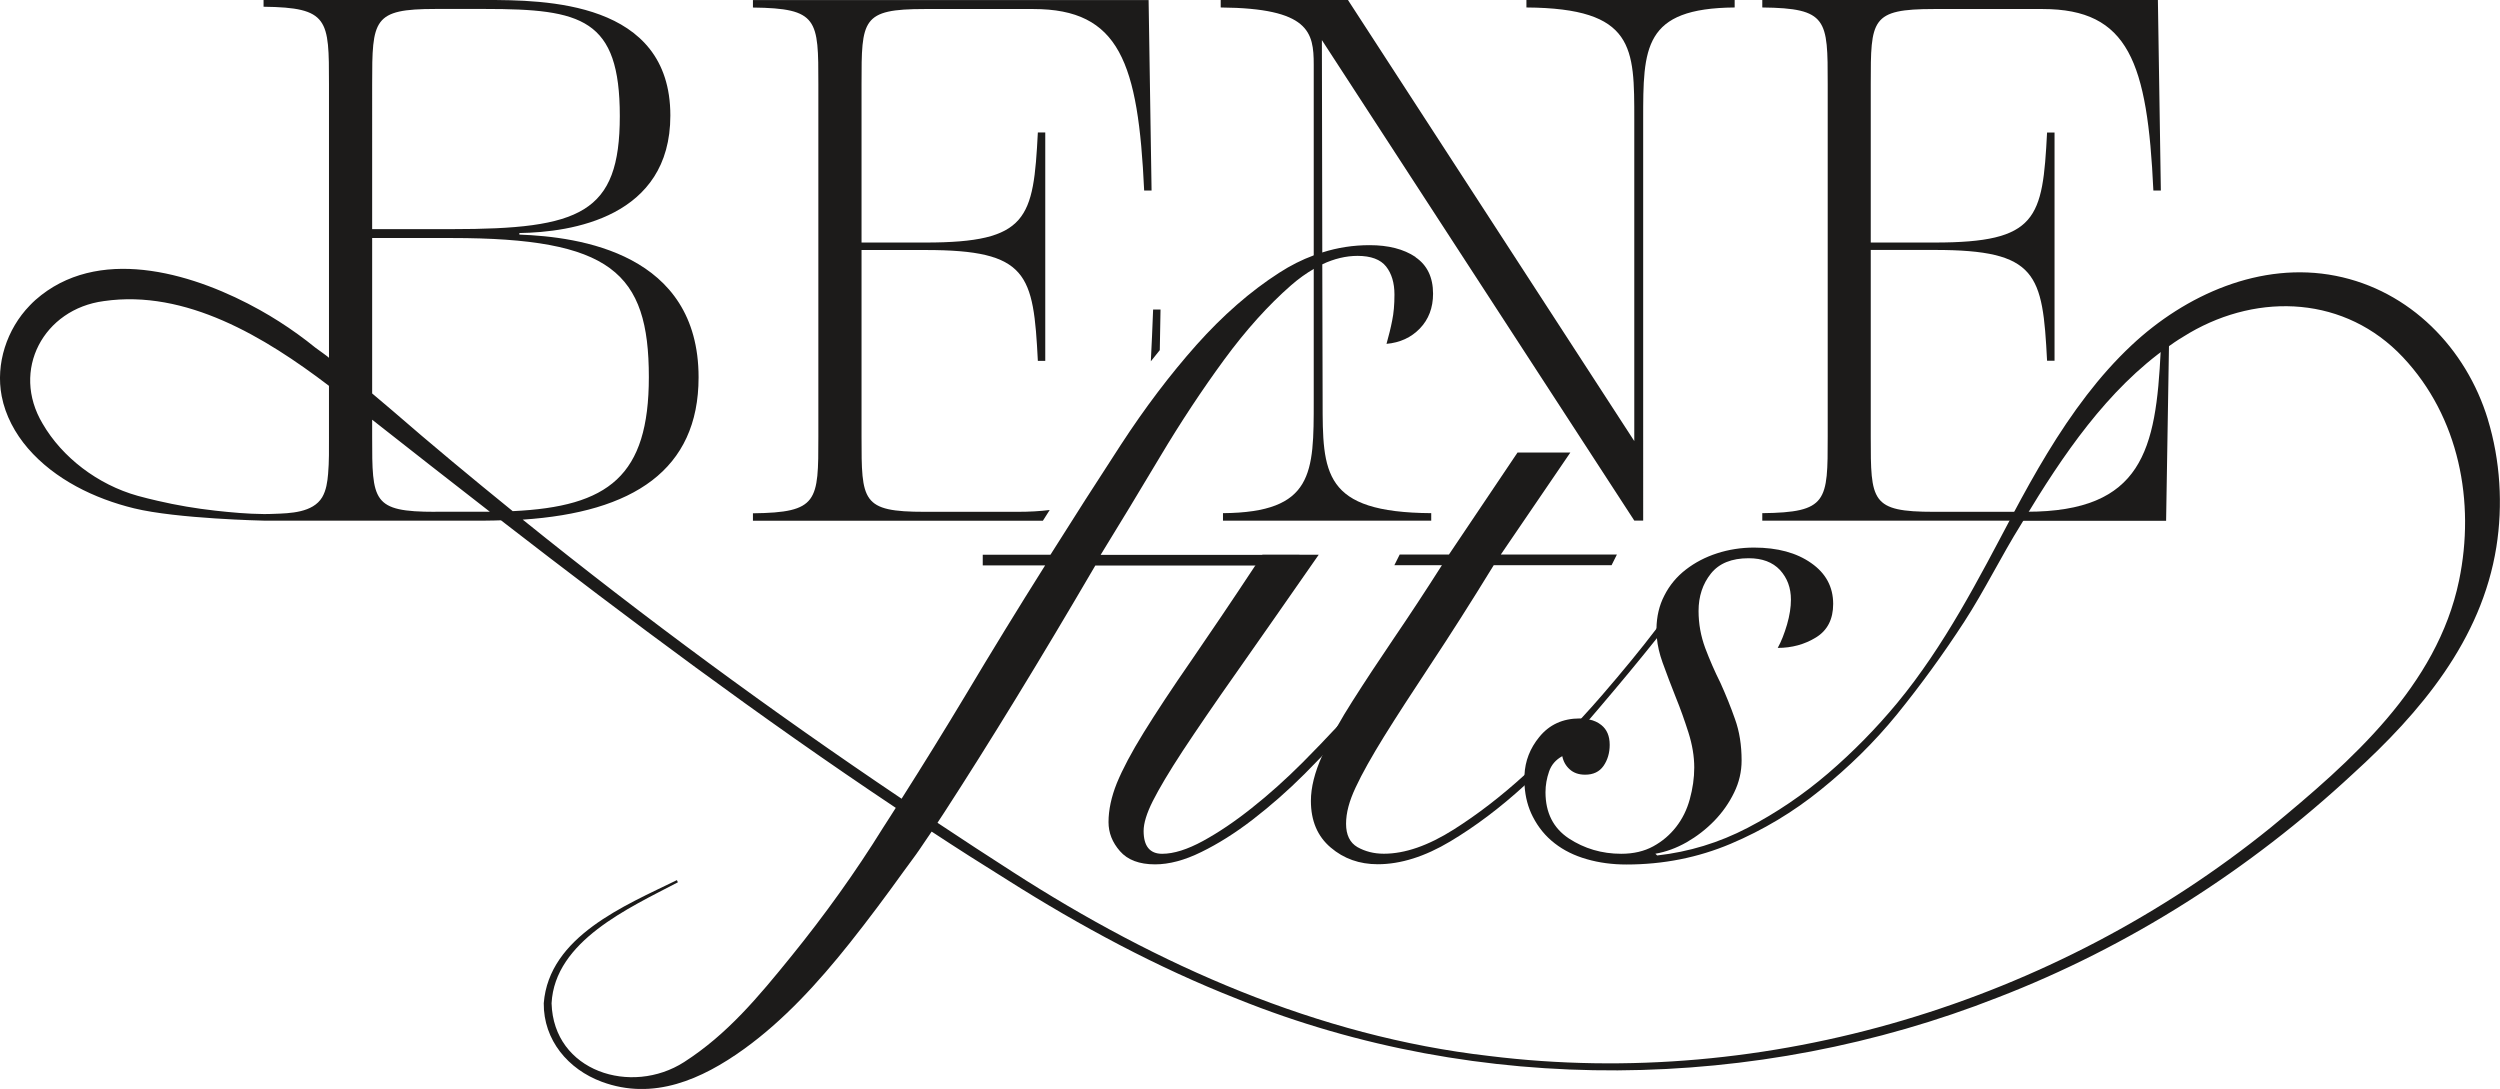
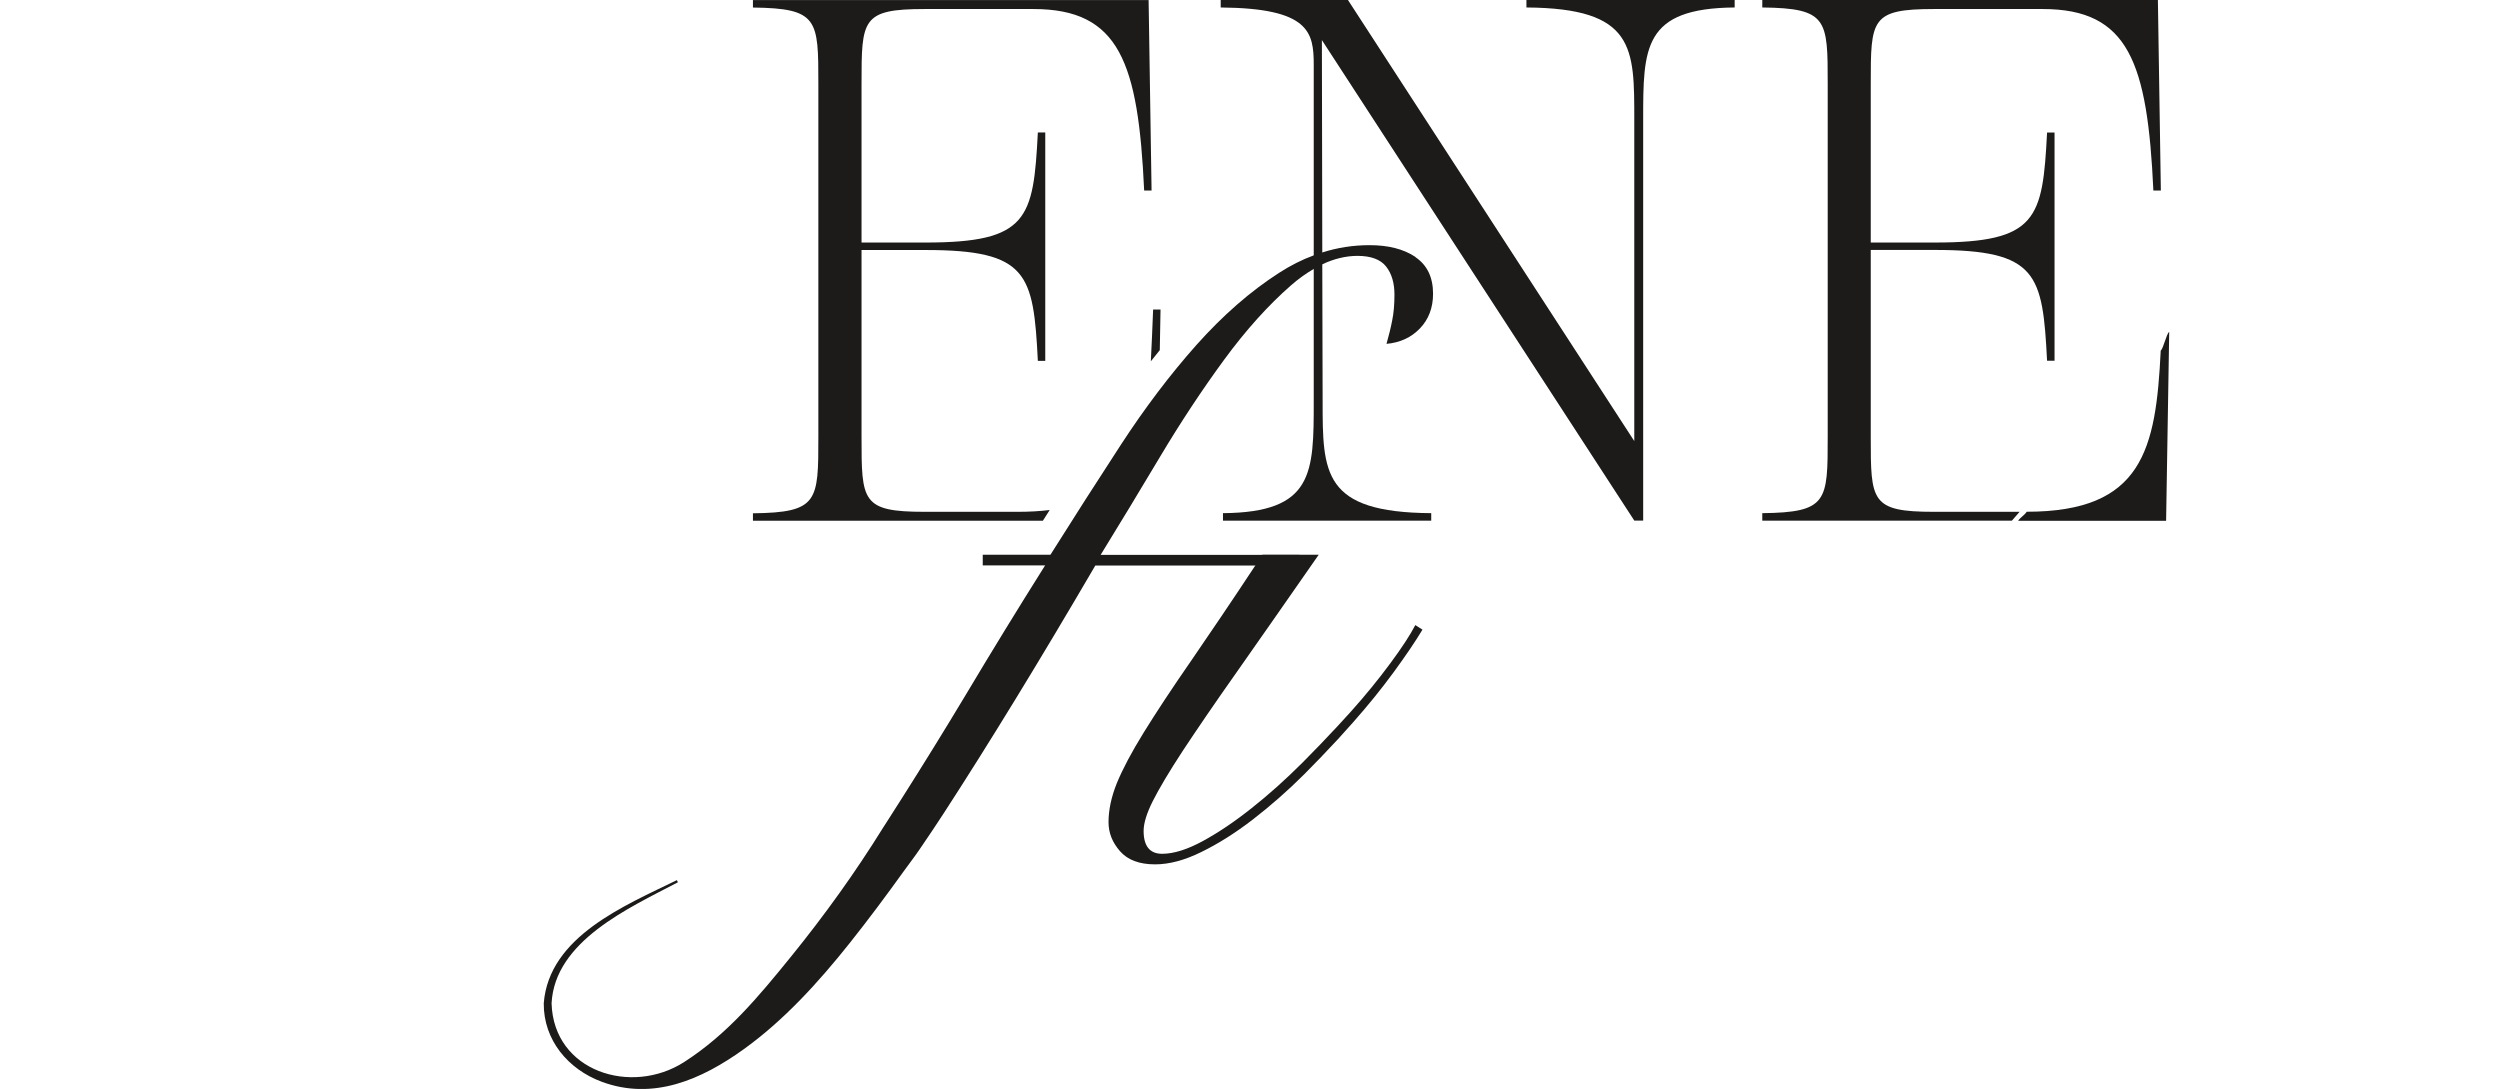
<svg xmlns="http://www.w3.org/2000/svg" viewBox="0 0 371.08 161.63" id="Ebene_1">
  <defs>
    <style>.cls-1{fill:#1c1b1a;stroke-width:0px;}</style>
  </defs>
  <path d="M226.57,0v1.11c16.12.11,16.01,5.96,16.01,16.67v47.69L200.08,0h-18.89v1.11c13.15.11,13.81,3.65,13.81,8.5v49.89c0,10.71,0,16.56-13.47,16.67v1.11h30.91v-1.11c-16.12-.11-16.12-5.96-16.12-16.67l-.05-20.32v-1.72l-.06-31.51,46.37,71.32h1.32V17.78c0-10.71,0-16.56,13.58-16.67V0h-30.91Z" class="cls-1" />
  <path d="M172.15,51.96l.11-6.02h-1.1c-.11,2.73-.21,5.3-.34,7.69.45-.56.89-1.13,1.34-1.67Z" class="cls-1" />
  <path d="M155.81,75.7c-1.44.18-3.01.27-4.75.27h-13.8c-9.38,0-9.38-1.55-9.38-11.15v-27.71h9.5c15.23,0,16.01,3.53,16.67,16.45h1.1V19.66h-1.1c-.66,12.81-1.43,16.34-16.67,16.34h-9.5V12.49c0-9.6,0-11.15,9.38-11.15h16.12c12.81,0,15.57,7.95,16.45,26.94h1.1L170.49.01h-58.73v1.11c9.71.11,9.71,1.77,9.71,11.37v52.33c0,9.6,0,11.26-9.71,11.37v1.1h43.04c.34-.53.68-1.06,1.01-1.59Z" class="cls-1" />
  <path d="M210.08,92.78c-.77,1.48-2.01,3.38-3.71,5.67-1.7,2.31-3.65,4.71-5.87,7.19-.67.74-1.37,1.49-2.06,2.25-1.62,1.74-3.3,3.49-5.06,5.26-2.52,2.52-5.05,4.79-7.57,6.78-2.52,2.01-4.93,3.63-7.25,4.9-2.3,1.25-4.32,1.9-6.06,1.9-1.83,0-2.75-1.14-2.75-3.39,0-1.14.45-2.62,1.37-4.45.92-1.82,2.39-4.31,4.44-7.44,2.06-3.12,4.73-7.04,8.04-11.73,3.31-4.71,7.35-10.5,12.14-17.38h-8.36c-.35.53-.69,1.06-1.04,1.58-3.63,5.5-6.8,10.17-9.45,14.03-2.93,4.23-5.29,7.81-7.12,10.77-1.83,2.96-3.15,5.47-3.99,7.51-.82,2.04-1.24,3.99-1.24,5.8,0,1.58.56,3.01,1.7,4.31,1.13,1.3,2.86,1.96,5.21,1.96,2.09,0,4.39-.61,6.86-1.83,2.48-1.21,5.03-2.81,7.64-4.82,2.6-2.01,5.18-4.26,7.7-6.78.88-.88,1.75-1.77,2.59-2.65,0-.02.02-.02.02-.03,1.59-1.64,3.12-3.3,4.58-4.97,2.27-2.56,4.28-5.06,6.06-7.49,1.78-2.44,3.2-4.53,4.24-6.27l-1.04-.66Z" class="cls-1" />
-   <path d="M246.38,92.65c-.16.22-.34.45-.51.67-2.25,2.96-4.95,6.25-8.1,9.9-1,1.16-2.03,2.3-3.05,3.41-2.46,2.67-5.02,5.24-7.65,7.68-.26.24-.51.48-.77.71-3.49,3.18-6.99,5.87-10.51,8.1-3.79,2.4-7.25,3.6-10.38,3.6-1.48,0-2.78-.34-3.92-.98-1.13-.66-1.69-1.82-1.69-3.46s.47-3.38,1.43-5.42c.96-2.06,2.38-4.58,4.24-7.59,1.86-2.99,4.18-6.56,6.91-10.69,2.75-4.15,5.87-9.03,9.34-14.69h17.49l.79-1.58h-17.23l10.32-15.14h-7.84l-10.18,15.14h-7.31l-.79,1.58h7.06c-2.44,3.83-4.81,7.44-7.12,10.83-2.3,3.39-4.37,6.53-6.19,9.4-.82,1.29-1.58,2.54-2.25,3.75-.84,1.49-1.58,2.91-2.2,4.28,0,.02-.02.02-.02.03-1.11,2.46-1.67,4.71-1.67,6.69,0,2.97.98,5.27,2.94,6.93,1.94,1.66,4.28,2.48,6.98,2.48,3.39,0,6.99-1.13,10.77-3.39,3.71-2.22,7.39-4.98,11.06-8.34.08-.06.16-.13.24-.21,3.18-2.94,6.3-6.12,9.35-9.56.51-.59,1.03-1.19,1.54-1.8,3.04-3.57,5.88-6.99,8.49-10.27.42-.51.84-1.03,1.24-1.54l-.79-.51Z" class="cls-1" />
  <path d="M321.98,49.26c-.43.31-.85,2.45-1.26,2.78-.71,14.7-2.68,23.92-19.89,23.92-.27.45-1,.89-1.27,1.34h21.96l.46-28.03Z" class="cls-1" />
  <path d="M299.78,75.97h-12.71c-9.39,0-9.39-1.56-9.39-11.16v-27.71h9.5c15.24,0,16.01,3.54,16.67,16.44h1.11V19.67h-1.11c-.66,12.81-1.43,16.33-16.67,16.33h-9.5V12.48c0-9.6,0-11.14,9.39-11.14h16.12c12.8,0,15.56,7.94,16.44,26.94h1.11L320.3,0h-58.72v1.11c9.71.11,9.71,1.77,9.71,11.36v52.34c0,9.6,0,11.25-9.71,11.36v1.11h37.05l1.15-1.32Z" class="cls-1" />
-   <path d="M369.28,62.25c-3.23-10.58-11.58-19.14-22.59-21.31-11.11-2.19-22.3,2.8-30.31,10.32-2.42,2.27-4.62,4.76-6.64,7.39-4.23,5.5-7.7,11.55-10.95,17.66-5.13,9.69-10.14,19.51-17.17,28.02-3.13,3.78-6.56,7.27-10.26,10.45-3.7,3.17-7.68,5.87-11.94,8.09-4.26,2.22-8.74,3.58-13.44,4.11l-.27-.26c1.57-.27,3.12-.84,4.64-1.7,1.51-.87,2.89-1.93,4.12-3.2,1.21-1.25,2.19-2.65,2.93-4.18.74-1.51,1.11-3.1,1.11-4.76,0-2.27-.32-4.31-.98-6.14-.64-1.83-1.37-3.62-2.15-5.35-.87-1.74-1.62-3.47-2.28-5.22-.64-1.74-.98-3.57-.98-5.48,0-2.17.61-4.02,1.83-5.55,1.22-1.53,3.09-2.28,5.61-2.28,2.01,0,3.55.58,4.65,1.75,1.08,1.19,1.62,2.64,1.62,4.39,0,1.13-.19,2.36-.58,3.71-.4,1.35-.85,2.51-1.38,3.46,2.09,0,3.99-.51,5.69-1.56,1.69-1.04,2.54-2.7,2.54-4.97,0-2.52-1.09-4.55-3.26-6.06-2.17-1.53-5-2.3-8.49-2.3-1.91,0-3.75.29-5.48.85-1.74.56-3.28,1.37-4.63,2.41-1.35,1.04-2.43,2.33-3.2,3.86-.76,1.46-1.14,3.1-1.17,4.92v.24c0,.37.02.76.06,1.14.11,1.16.39,2.36.84,3.62.61,1.7,1.27,3.42,1.96,5.16.71,1.74,1.33,3.5,1.9,5.29.56,1.78.85,3.5.85,5.16,0,1.56-.23,3.13-.66,4.69-.43,1.58-1.11,2.94-2.03,4.12s-2.04,2.14-3.39,2.88-2.94,1.11-4.76,1.11c-2.88,0-5.47-.77-7.78-2.28-2.3-1.53-3.46-3.81-3.46-6.86,0-1.04.18-2.06.53-3.07.34-1,1-1.75,1.96-2.28.16.79.53,1.45,1.11,1.96.56.51,1.32.79,2.28.79,1.21,0,2.12-.43,2.73-1.3.61-.88.92-1.93.92-3.13,0-1.32-.42-2.28-1.24-2.94-.5-.4-1.11-.69-1.8-.82-.37-.1-.76-.14-1.19-.14-.06-.02-.13-.02-.21-.02-2.52,0-4.52.92-6.01,2.75-1.38,1.69-2.11,3.57-2.2,5.66-.02.14-.02.31-.02.47,0,.37.02.72.03,1.06.11,1.75.53,3.28,1.22,4.63.82,1.61,1.91,2.93,3.26,3.97,1.33,1.04,2.93,1.83,4.76,2.35,1.83.53,3.79.79,5.87.79,5.5,0,10.64-1.03,15.48-3.07,4.82-2.04,9.29-4.71,13.37-8.02,4.1-3.31,7.89-6.98,11.3-11.17,3.57-4.4,6.91-9,10-13.76,3.05-4.71,5.5-9.76,8.46-14.5.11-.19.24-.37.35-.58,5.77-9.58,12.41-19.42,21.6-25.85.98-.71,1.99-1.35,3.04-1.96,10.41-6.05,23.17-5.41,31.66,3.6,8.37,8.89,10.76,21.5,8.34,33.16-3.26,15.69-16.07,26.86-27.94,36.65-32.16,26.02-74.79,39.03-116.01,33.92-25.43-2.91-49.32-13.52-70.69-27.29-3.76-2.41-7.49-4.85-11.22-7.33-1.78-1.17-3.55-2.35-5.32-3.57-19.32-12.99-38.1-26.8-56.23-41.42,16.38-1.09,26.1-7.38,26.1-21.12,0-18.44-17.67-20.86-26.6-21.19v-.23c7.72-.11,22.41-2.31,22.41-17.44C99.51.11,80.85,0,72.02,0h-32.9v1c9.71.11,9.71,1.88,9.71,11.48v40.63c0-.07-1.82-1.35-2.01-1.5-.86-.7-1.74-1.37-2.64-2.02-1.8-1.3-3.67-2.49-5.6-3.57-9.3-5.2-23.01-9.56-32.45-2.22-.61.47-1.18.98-1.71,1.54C1.02,48.84-.68,54,.25,58.8c.55,2.87,1.99,5.53,3.89,7.74,3.99,4.63,9.89,7.48,15.75,8.91,6.37,1.56,19.26,1.83,19.26,1.83h32.87c.45,0,.9,0,1.33-.02.34,0,.67-.02,1.01-.03,19.11,14.79,38.48,29.26,58.57,42.66,1.77,1.19,3.54,2.36,5.32,3.52,3.74,2.46,7.52,4.87,11.32,7.23,10.83,6.85,22.18,12.96,34.14,17.65,35.85,14.45,76.96,13.86,112.82-.23,19.5-7.52,37.42-18.98,52.71-33.19,10.04-9.12,19.1-19.86,21.3-33.68.99-6.21.59-12.85-1.27-18.95ZM48.83,64.81c0,1.85.03,3.7-.13,5.53-.1,1.17-.27,2.43-.88,3.47-1.38,2.3-4.79,2.38-7.15,2.46-.51.03-1.03.03-1.54.03-2.38-.02-4.79-.24-7.14-.5-2.88-.32-5.74-.8-8.57-1.46-1-.23-1.98-.47-2.96-.74-5.98-1.67-11.25-5.74-14.13-10.71-4.76-7.96.16-17.02,9.08-18.2,12.18-1.77,23.92,5.35,33.37,12.54l.05.05v7.52ZM55.24,12.47c0-9.6.11-11.14,9.39-11.14h7.39c14.35,0,19.98,1.43,19.98,15.9s-5.85,16.78-24.95,16.78h-11.81V12.47ZM64.63,75.97c-9.39,0-9.39-1.56-9.39-11.16v-2.51c5.8,4.57,11.64,9.13,17.47,13.66h-8.08ZM58.18,60.89c-.96-.82-1.96-1.66-2.94-2.49v-23.07h11.81c23.61,0,29.26,5.08,29.26,20.64,0,14.68-5.96,19.24-20.21,19.9-6.04-4.9-12.04-9.87-17.92-14.98Z" class="cls-1" />
  <path d="M210.1,38.14c-1.75-1.17-4.02-1.75-6.8-1.75-2.4,0-4.74.35-7.02,1.08-.43.13-.85.27-1.27.43-1.75.64-3.47,1.51-5.14,2.59-4.28,2.75-8.36,6.32-12.28,10.71-3.91,4.4-7.65,9.34-11.22,14.82-3.57,5.48-7.06,10.93-10.45,16.32h-10.05v1.58h9.26c-4,6.35-7.91,12.73-11.73,19.13-3.21,5.35-6.4,10.5-9.56,15.48-.29.47-.58.93-.88,1.38-.32.51-.66,1.03-.98,1.54-.31.47-.61.93-.9,1.4-4.12,6.64-8.69,13-13.61,19.07s-9.51,11.6-15.92,15.72c-7.83,5.03-19.39,1.43-19.68-8.72.48-9.25,11.49-14.15,18.75-17.96,0,0-.15-.32-.15-.32-7.7,3.77-18.98,8.35-19.76,18.27-.05,5.47,3.62,9.81,8.61,11.66,7.68,2.85,14.87-.39,21-4.78,6.02-4.31,11.17-9.99,15.78-15.78,2.78-3.49,5.44-7.07,8.05-10.7.75-1.05,1.55-2.07,2.28-3.14.61-.9,1.22-1.8,1.85-2.73.29-.43.59-.88.88-1.33.32-.5.66-1,.98-1.49,6.61-10.19,14.1-22.41,22.44-36.68h30.3v-1.58h-29.51c2.78-4.52,5.72-9.37,8.81-14.55,3.09-5.18,6.27-9.98,9.53-14.43,3.26-4.44,6.57-8.1,9.92-11.03,1.12-.98,2.27-1.8,3.39-2.44.42-.26.85-.48,1.27-.69,1.75-.82,3.49-1.24,5.21-1.24,1.99,0,3.41.53,4.24,1.58.82,1.04,1.24,2.43,1.24,4.16,0,1.49-.11,2.76-.34,3.86-.21,1.09-.5,2.25-.84,3.46,1.99-.18,3.65-.93,4.95-2.28,1.3-1.35,1.96-3.07,1.96-5.16,0-2.43-.87-4.24-2.6-5.42Z" class="cls-1" />
</svg>